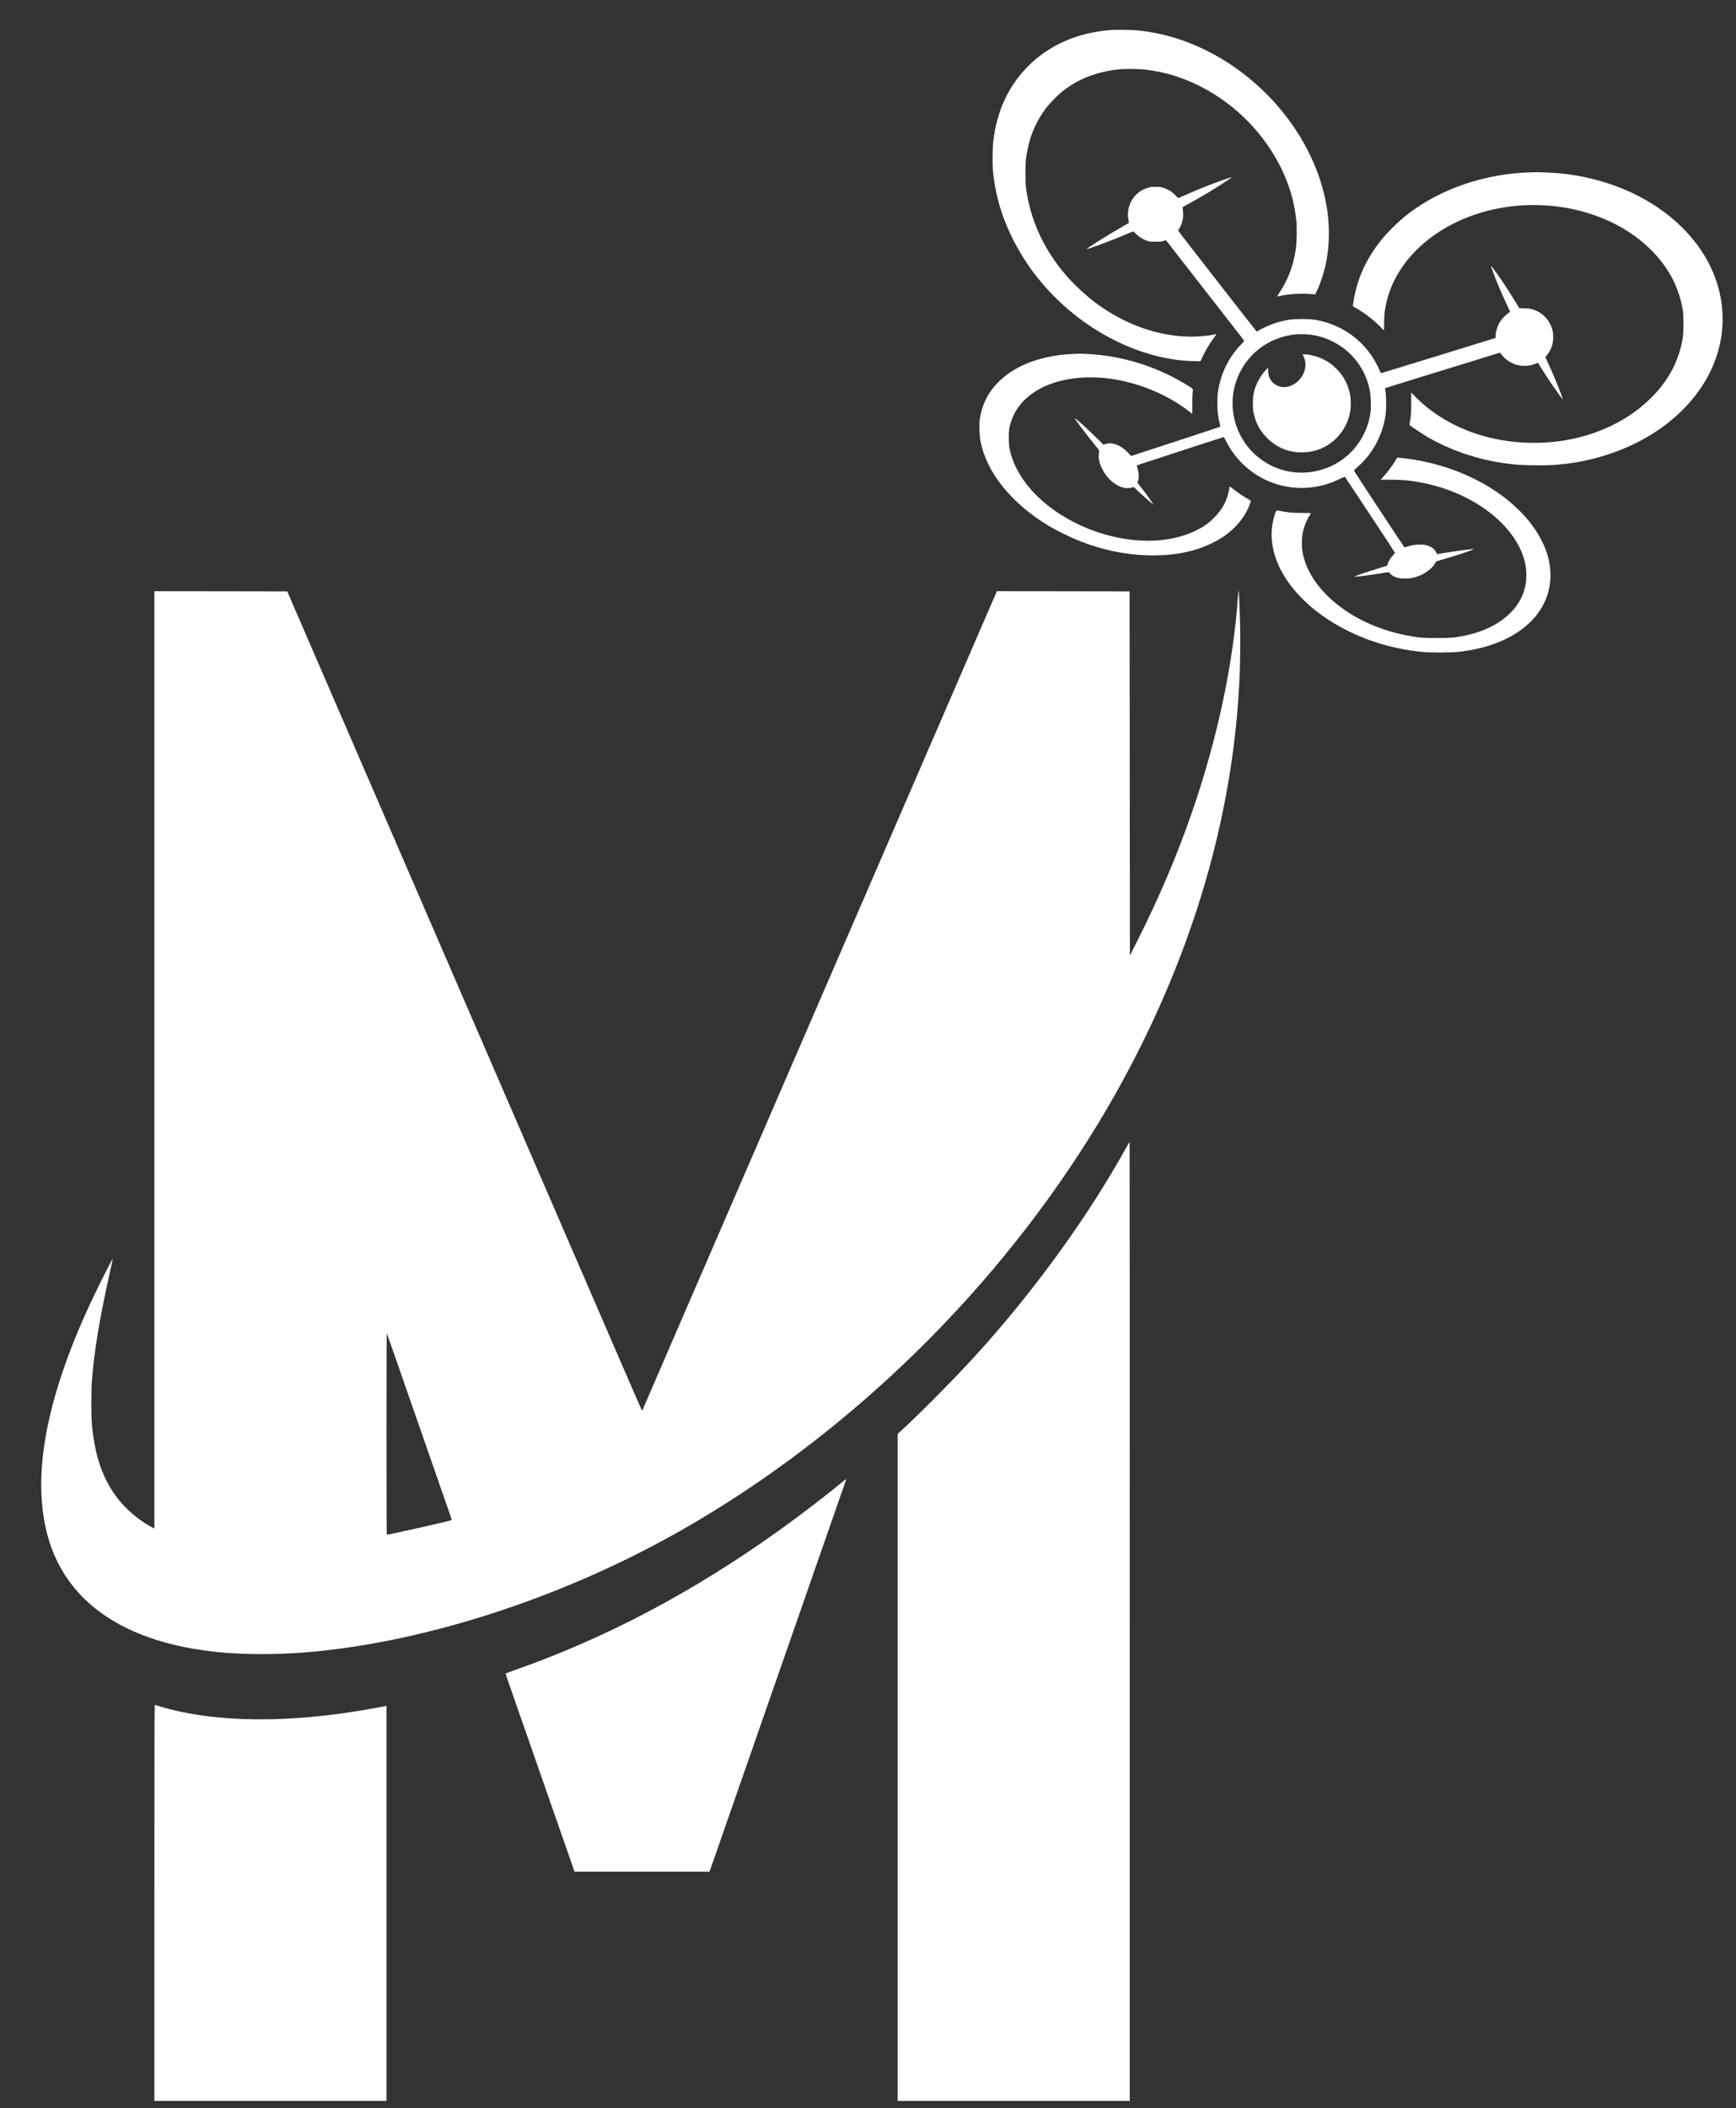
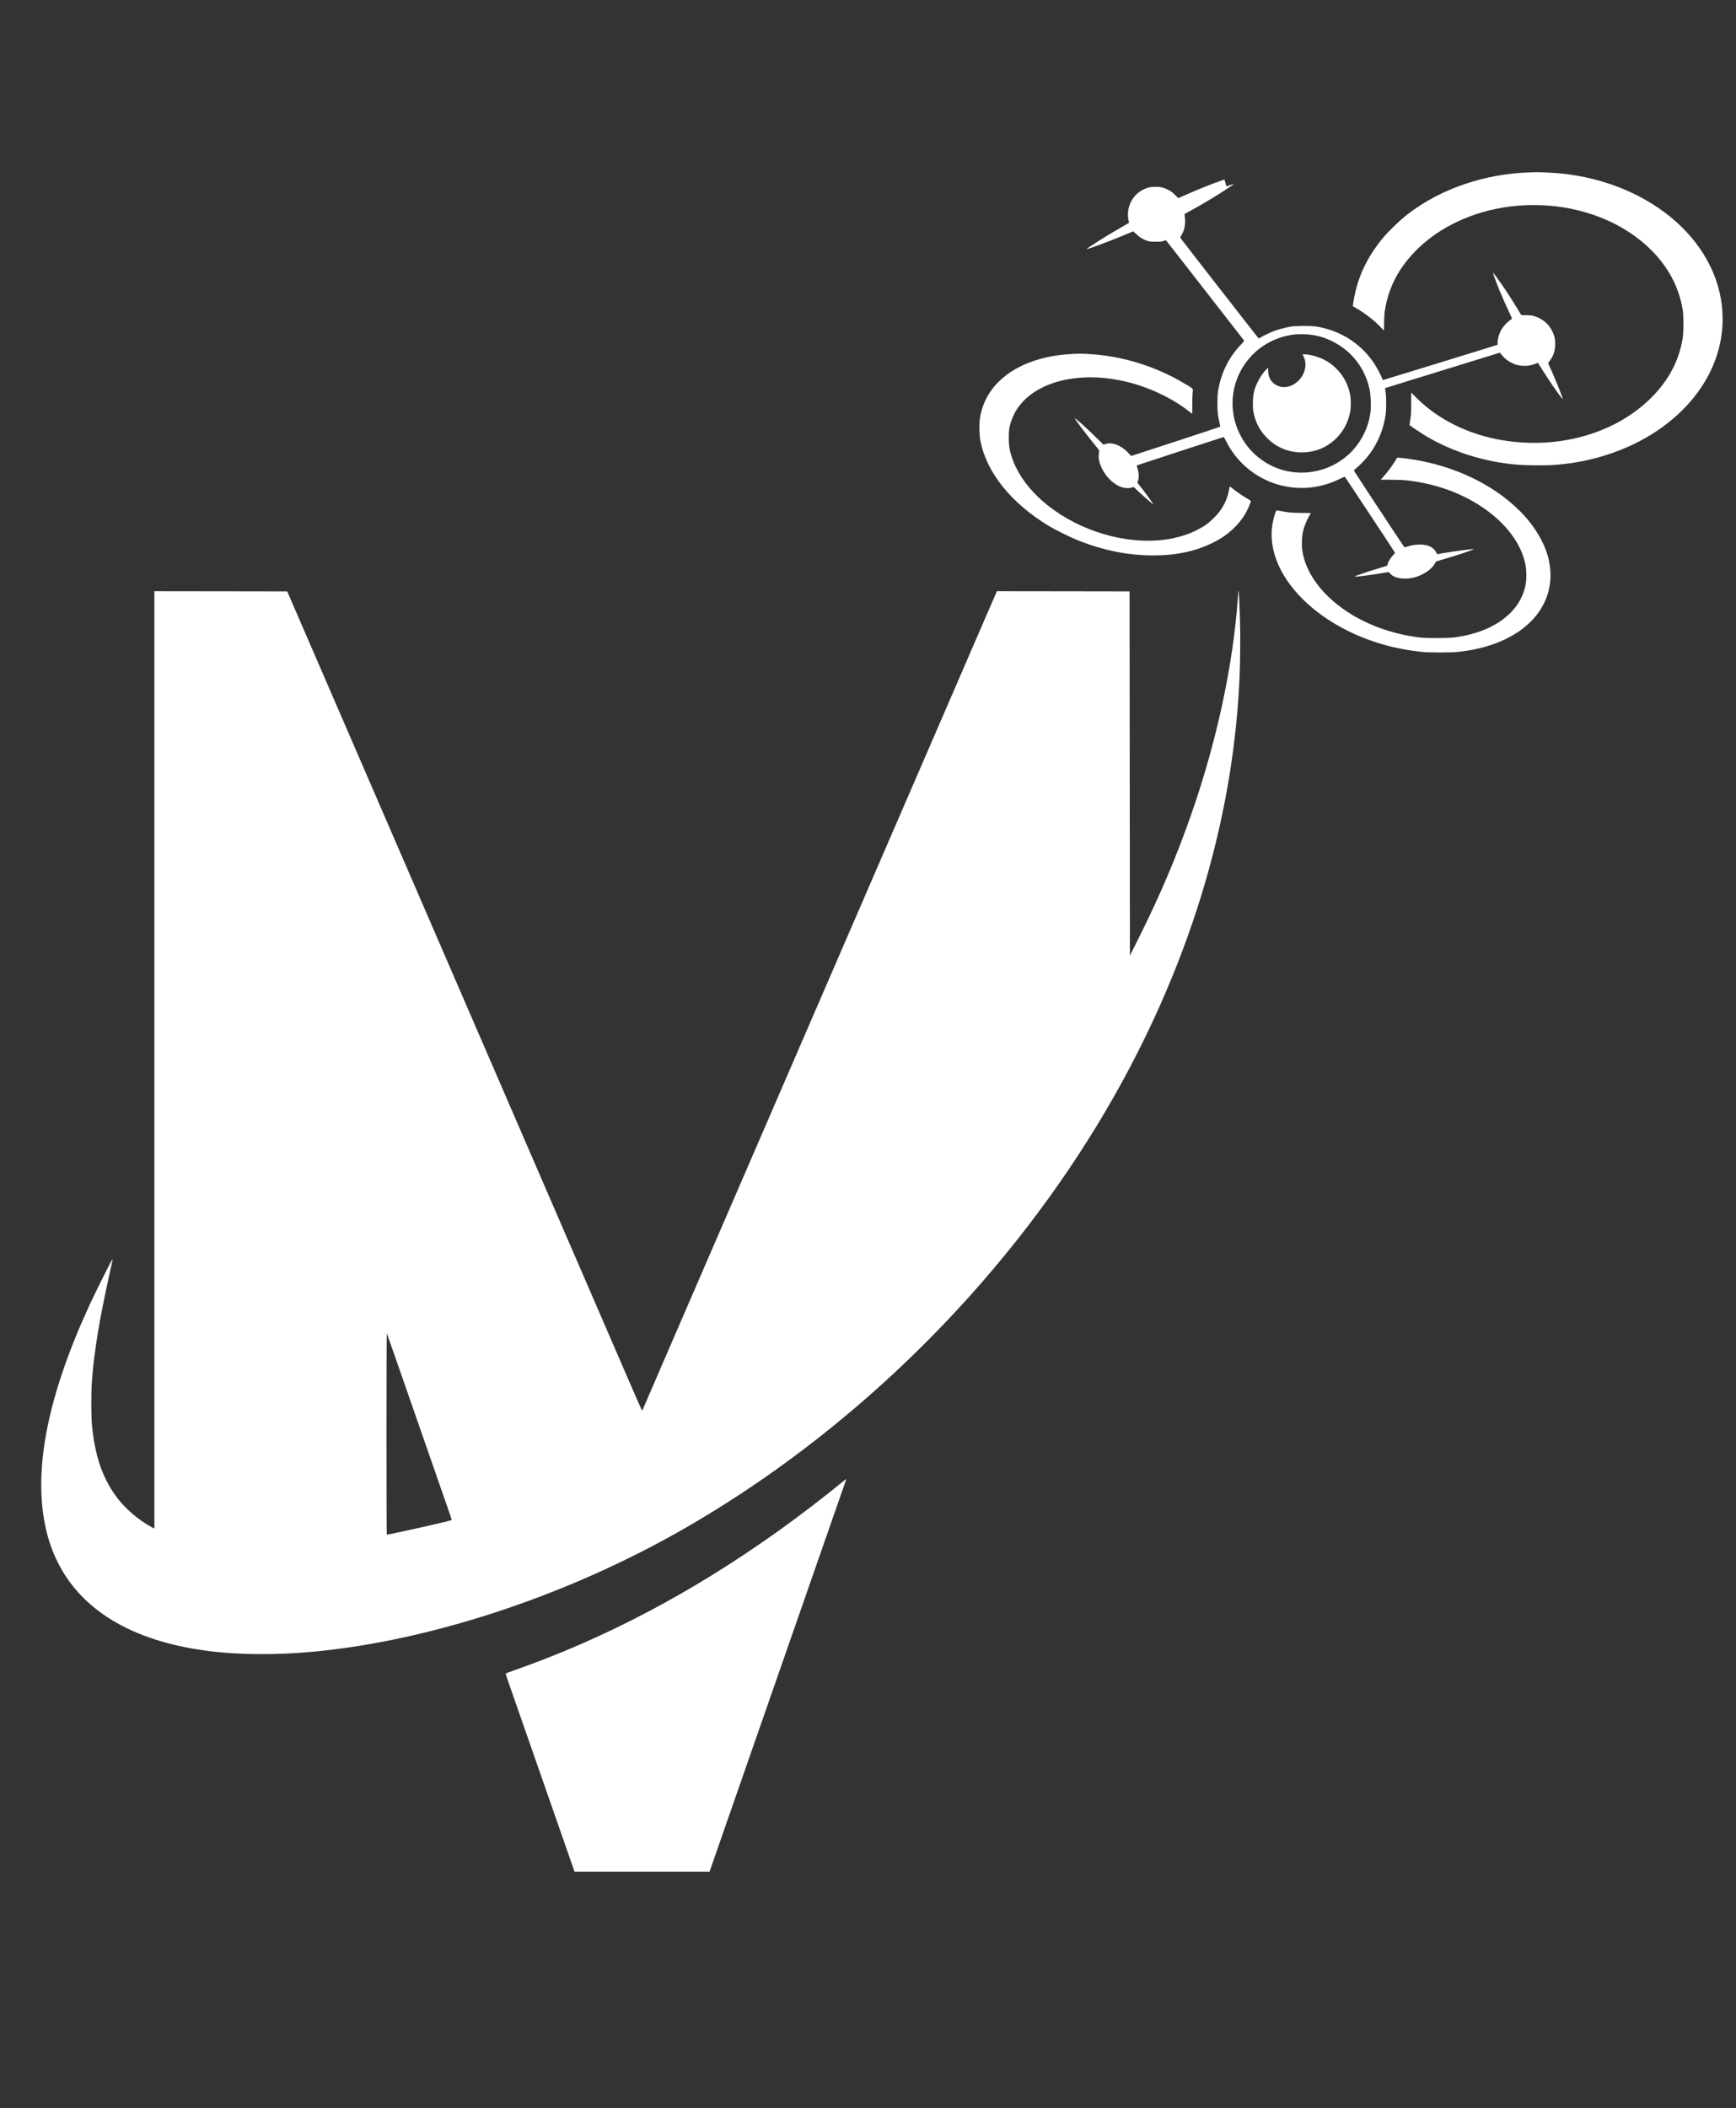
<svg xmlns="http://www.w3.org/2000/svg" version="1.0" width="4802pt" height="5830pt" viewBox="0 0 4802 5830" preserveAspectRatio="xMidYMid meet">
  <rect x="0" y="0" width="4802" height="5830" fill="#333333" stroke="none" />
  <g transform="translate(0,5830) scale(0.1,-0.1)" fill="#fff" stroke="none">
-     <path d="M30730 57470 c-928 -72 -1706 -413 -2295 -1004 -543 -546 -863 -1240 -961 -2081 -21 -181 -24 -659 -6 -835 70 -650 230 -1209 516 -1796 341 -699 801 -1313 1391 -1858 1046 -965 2388 -1550 3630 -1583 l200 -5 81 169 c85 174 186 340 298 490 36 48 64 88 62 90 -2 2 -34 -3 -72 -11 -167 -34 -408 -56 -620 -56 -898 0 -1843 333 -2649 936 -276 206 -613 521 -829 774 -617 723 -989 1547 -1098 2430 -17 140 -17 631 0 770 19 149 65 374 107 519 92 316 243 617 448 890 92 123 313 350 442 454 424 342 939 547 1555 618 158 18 565 16 742 -5 515 -59 988 -199 1463 -431 1491 -729 2564 -2199 2720 -3725 24 -225 16 -623 -14 -825 -68 -444 -211 -827 -441 -1175 -44 -66 -78 -120 -75 -120 2 0 36 7 76 15 282 60 588 76 906 49 l71 -7 35 69 c86 171 189 465 242 690 109 458 133 985 69 1489 -168 1312 -897 2618 -2001 3587 -946 830 -2068 1341 -3213 1463 -174 19 -619 27 -780 15z" />
    <path d="M42335 53533 c-1247 -31 -2475 -448 -3386 -1149 -245 -189 -565 -499 -740 -719 -446 -560 -690 -1119 -783 -1791 l-6 -41 139 -82 c227 -135 476 -333 640 -507 43 -46 80 -84 82 -84 2 0 4 91 5 203 1 132 7 243 18 322 89 627 367 1177 844 1667 644 662 1585 1106 2622 1237 549 70 1143 49 1679 -60 1200 -242 2200 -897 2732 -1790 180 -301 310 -660 366 -1009 28 -179 26 -627 -5 -805 -103 -598 -376 -1122 -827 -1584 -989 -1016 -2572 -1479 -4160 -1215 -925 153 -1775 572 -2370 1169 l-150 150 0 -295 c0 -259 -3 -314 -24 -449 l-23 -154 23 -19 c61 -47 355 -242 454 -300 641 -377 1402 -637 2175 -742 279 -38 425 -48 776 -53 365 -5 556 2 834 33 923 101 1835 422 2555 899 1174 777 1845 1909 1845 3115 0 2045 -1923 3768 -4490 4025 -156 15 -582 36 -675 33 -27 -1 -95 -3 -150 -5z" />
-     <path d="M33870 53336 c-345 -119 -668 -247 -1072 -425 l-205 -90 -94 92 c-79 78 -109 100 -189 139 -133 66 -200 81 -345 82 -94 0 -137 -5 -198 -22 -136 -39 -248 -104 -344 -199 -180 -181 -259 -448 -207 -699 8 -42 14 -77 12 -78 -2 -2 -115 -67 -253 -146 -357 -204 -925 -563 -912 -577 14 -14 679 234 1057 395 119 51 220 92 224 92 5 0 43 -33 86 -74 90 -86 183 -144 295 -183 75 -26 90 -28 240 -27 135 0 170 3 223 21 l62 21 103 -131 c57 -73 541 -694 1077 -1382 535 -687 977 -1256 983 -1263 7 -9 -14 -37 -80 -105 -346 -358 -562 -797 -640 -1297 -13 -84 -18 -174 -18 -335 0 -235 13 -349 59 -540 14 -55 22 -103 18 -106 -4 -4 -559 -187 -1234 -408 l-1228 -401 -72 76 c-86 90 -160 149 -249 197 -138 76 -286 97 -391 57 l-52 -20 -206 203 c-260 256 -590 553 -590 530 0 -26 354 -494 564 -748 90 -108 115 -145 110 -160 -3 -11 -8 -61 -11 -111 -4 -71 -1 -108 15 -171 78 -310 321 -600 591 -706 99 -39 222 -48 305 -22 l55 17 133 -125 c155 -146 400 -358 406 -352 9 8 -254 370 -394 542 l-42 52 19 62 c26 83 24 191 -5 299 -12 47 -26 92 -30 101 -6 14 13 23 116 57 462 153 2266 741 2280 744 12 2 32 -28 77 -119 222 -442 583 -807 1024 -1032 656 -336 1432 -341 2098 -15 124 61 155 72 165 62 15 -16 1373 -2074 1380 -2092 3 -7 -24 -43 -60 -80 -67 -69 -129 -176 -142 -242 -3 -19 -10 -37 -15 -39 -5 -3 -84 -28 -176 -55 -324 -95 -748 -240 -725 -248 28 -9 486 49 770 99 l173 29 47 -48 c87 -89 219 -133 403 -133 123 0 197 11 314 48 227 72 430 215 514 365 18 32 36 60 40 63 4 2 109 33 232 69 264 76 461 139 654 208 147 53 181 70 124 63 -19 -3 -81 -9 -139 -15 -211 -22 -768 -106 -832 -126 -12 -3 -22 9 -41 49 -30 66 -85 120 -159 158 -83 42 -167 59 -295 59 -124 0 -222 -16 -338 -55 -75 -25 -79 -25 -95 -8 -25 26 -1390 2100 -1390 2110 0 5 39 43 86 83 426 366 704 875 790 1445 24 157 24 493 1 645 -9 57 -15 105 -14 106 1 1 376 117 832 258 457 140 1171 361 1587 489 l758 234 60 -73 c77 -94 152 -154 265 -209 115 -57 184 -75 315 -82 124 -7 236 12 343 57 l68 28 37 -60 c114 -185 287 -451 375 -578 137 -197 267 -373 273 -367 16 15 -230 622 -403 995 l-76 163 21 27 c141 176 196 323 196 527 0 137 -17 217 -70 333 -81 178 -218 315 -397 397 -115 52 -195 69 -341 69 l-129 1 -109 180 c-134 221 -271 434 -402 625 -134 195 -266 373 -272 367 -7 -6 73 -224 161 -444 78 -192 202 -473 304 -687 34 -71 61 -132 61 -136 0 -4 -25 -24 -55 -44 -72 -50 -182 -167 -228 -243 -67 -110 -117 -277 -117 -392 l0 -47 -1567 -484 c-863 -266 -1577 -485 -1589 -487 -17 -4 -24 4 -39 44 -37 99 -146 304 -223 419 -363 542 -922 900 -1580 1011 -165 28 -583 25 -747 -4 -153 -28 -344 -81 -465 -129 -102 -39 -288 -130 -353 -171 l-40 -25 -22 24 c-32 32 -2145 2747 -2151 2762 -3 7 11 39 31 71 76 127 111 274 101 425 -3 52 -9 109 -12 126 -6 30 -3 34 38 57 23 13 131 73 238 132 280 155 612 355 863 521 119 79 217 146 217 149 0 9 -16 5 -200 -59z m2338 -4287 c240 -26 434 -83 657 -194 528 -263 897 -742 1021 -1330 32 -149 44 -464 24 -622 -53 -430 -267 -851 -582 -1149 -622 -586 -1567 -693 -2293 -260 -326 195 -573 462 -741 801 -265 535 -267 1155 -5 1690 296 603 873 1001 1551 1068 81 8 278 6 368 -4z" />
+     <path d="M33870 53336 c-345 -119 -668 -247 -1072 -425 l-205 -90 -94 92 c-79 78 -109 100 -189 139 -133 66 -200 81 -345 82 -94 0 -137 -5 -198 -22 -136 -39 -248 -104 -344 -199 -180 -181 -259 -448 -207 -699 8 -42 14 -77 12 -78 -2 -2 -115 -67 -253 -146 -357 -204 -925 -563 -912 -577 14 -14 679 234 1057 395 119 51 220 92 224 92 5 0 43 -33 86 -74 90 -86 183 -144 295 -183 75 -26 90 -28 240 -27 135 0 170 3 223 21 l62 21 103 -131 c57 -73 541 -694 1077 -1382 535 -687 977 -1256 983 -1263 7 -9 -14 -37 -80 -105 -346 -358 -562 -797 -640 -1297 -13 -84 -18 -174 -18 -335 0 -235 13 -349 59 -540 14 -55 22 -103 18 -106 -4 -4 -559 -187 -1234 -408 l-1228 -401 -72 76 c-86 90 -160 149 -249 197 -138 76 -286 97 -391 57 l-52 -20 -206 203 c-260 256 -590 553 -590 530 0 -26 354 -494 564 -748 90 -108 115 -145 110 -160 -3 -11 -8 -61 -11 -111 -4 -71 -1 -108 15 -171 78 -310 321 -600 591 -706 99 -39 222 -48 305 -22 l55 17 133 -125 c155 -146 400 -358 406 -352 9 8 -254 370 -394 542 l-42 52 19 62 c26 83 24 191 -5 299 -12 47 -26 92 -30 101 -6 14 13 23 116 57 462 153 2266 741 2280 744 12 2 32 -28 77 -119 222 -442 583 -807 1024 -1032 656 -336 1432 -341 2098 -15 124 61 155 72 165 62 15 -16 1373 -2074 1380 -2092 3 -7 -24 -43 -60 -80 -67 -69 -129 -176 -142 -242 -3 -19 -10 -37 -15 -39 -5 -3 -84 -28 -176 -55 -324 -95 -748 -240 -725 -248 28 -9 486 49 770 99 l173 29 47 -48 c87 -89 219 -133 403 -133 123 0 197 11 314 48 227 72 430 215 514 365 18 32 36 60 40 63 4 2 109 33 232 69 264 76 461 139 654 208 147 53 181 70 124 63 -19 -3 -81 -9 -139 -15 -211 -22 -768 -106 -832 -126 -12 -3 -22 9 -41 49 -30 66 -85 120 -159 158 -83 42 -167 59 -295 59 -124 0 -222 -16 -338 -55 -75 -25 -79 -25 -95 -8 -25 26 -1390 2100 -1390 2110 0 5 39 43 86 83 426 366 704 875 790 1445 24 157 24 493 1 645 -9 57 -15 105 -14 106 1 1 376 117 832 258 457 140 1171 361 1587 489 l758 234 60 -73 c77 -94 152 -154 265 -209 115 -57 184 -75 315 -82 124 -7 236 12 343 57 l68 28 37 -60 c114 -185 287 -451 375 -578 137 -197 267 -373 273 -367 16 15 -230 622 -403 995 c141 176 196 323 196 527 0 137 -17 217 -70 333 -81 178 -218 315 -397 397 -115 52 -195 69 -341 69 l-129 1 -109 180 c-134 221 -271 434 -402 625 -134 195 -266 373 -272 367 -7 -6 73 -224 161 -444 78 -192 202 -473 304 -687 34 -71 61 -132 61 -136 0 -4 -25 -24 -55 -44 -72 -50 -182 -167 -228 -243 -67 -110 -117 -277 -117 -392 l0 -47 -1567 -484 c-863 -266 -1577 -485 -1589 -487 -17 -4 -24 4 -39 44 -37 99 -146 304 -223 419 -363 542 -922 900 -1580 1011 -165 28 -583 25 -747 -4 -153 -28 -344 -81 -465 -129 -102 -39 -288 -130 -353 -171 l-40 -25 -22 24 c-32 32 -2145 2747 -2151 2762 -3 7 11 39 31 71 76 127 111 274 101 425 -3 52 -9 109 -12 126 -6 30 -3 34 38 57 23 13 131 73 238 132 280 155 612 355 863 521 119 79 217 146 217 149 0 9 -16 5 -200 -59z m2338 -4287 c240 -26 434 -83 657 -194 528 -263 897 -742 1021 -1330 32 -149 44 -464 24 -622 -53 -430 -267 -851 -582 -1149 -622 -586 -1567 -693 -2293 -260 -326 195 -573 462 -741 801 -265 535 -267 1155 -5 1690 296 603 873 1001 1551 1068 81 8 278 6 368 -4z" />
    <path d="M36055 48450 c104 -205 58 -466 -114 -652 -179 -193 -414 -254 -616 -159 -156 73 -245 220 -247 409 l-1 84 -44 -44 c-113 -109 -245 -323 -307 -496 -51 -143 -70 -261 -70 -447 0 -127 4 -192 18 -255 60 -280 169 -489 357 -684 263 -274 599 -417 975 -417 384 0 725 145 986 420 179 187 293 408 350 674 30 144 30 380 0 524 -59 277 -181 503 -377 698 -114 114 -211 184 -352 254 -162 81 -388 141 -530 141 l-53 0 25 -50z" />
    <path d="M29622 48509 c-964 -52 -1752 -404 -2180 -974 -183 -244 -292 -509 -338 -817 -22 -153 -15 -445 15 -604 165 -877 853 -1733 1901 -2364 183 -110 596 -313 810 -398 696 -276 1378 -412 2066 -412 638 0 1177 114 1653 351 244 121 415 241 595 417 194 192 330 395 422 634 19 48 34 93 34 101 0 7 -37 34 -83 60 -123 68 -278 173 -395 266 -57 45 -105 81 -106 79 -2 -2 -11 -45 -20 -96 -53 -296 -187 -545 -415 -772 -157 -156 -271 -237 -481 -343 -792 -399 -1906 -388 -2970 30 -565 222 -1079 551 -1470 944 -386 386 -643 833 -732 1270 -31 152 -33 466 -4 599 41 192 124 386 227 535 523 757 1759 1045 3064 713 607 -154 1217 -446 1665 -797 47 -37 90 -70 95 -73 7 -4 9 74 6 229 -2 136 2 282 8 346 14 132 41 101 -219 257 -803 483 -1736 770 -2665 820 -208 11 -270 11 -483 -1z" />
    <path d="M38584 45540 c-84 -136 -186 -272 -300 -403 l-92 -104 267 0 c146 0 322 -6 391 -12 685 -65 1349 -272 1909 -595 696 -402 1185 -942 1380 -1525 57 -171 82 -323 82 -506 0 -180 -19 -299 -72 -460 -198 -595 -806 -1046 -1635 -1214 -286 -58 -384 -66 -774 -66 -311 1 -376 3 -525 23 -733 98 -1417 348 -1975 722 -687 461 -1126 1065 -1216 1672 -21 145 -14 380 15 513 35 161 104 332 185 460 18 28 35 55 38 60 4 7 -82 10 -250 10 -266 1 -397 13 -603 55 -112 24 -104 30 -149 -108 -130 -407 -111 -832 56 -1272 286 -747 999 -1453 1949 -1927 627 -314 1308 -510 2050 -590 228 -24 819 -24 1030 0 348 41 622 99 902 192 1196 398 1811 1289 1601 2320 -92 456 -386 960 -801 1377 -814 817 -2043 1359 -3360 1481 l-37 3 -66 -106z" />
    <path d="M34242 41790 c-128 -1871 -586 -4001 -1299 -6035 -413 -1180 -881 -2276 -1475 -3457 l-213 -423 -5 5035 -5 5035 -1835 3 -1835 2 -307 -707 c-168 -390 -590 -1365 -938 -2168 -674 -1557 -1413 -3262 -2326 -5372 -310 -717 -819 -1891 -1130 -2610 -964 -2227 -1544 -3567 -2131 -4923 -311 -718 -819 -1892 -1130 -2610 -311 -718 -849 -1960 -1195 -2760 -347 -800 -635 -1467 -640 -1482 -6 -16 -13 -28 -18 -28 -4 0 -183 406 -398 903 -214 496 -726 1678 -1137 2627 -411 949 -978 2258 -1260 2910 -851 1965 -1657 3828 -4500 10395 -824 1903 -1728 3991 -2009 4640 l-511 1180 -1837 3 -1838 2 0 -12961 0 -12961 -88 47 c-375 203 -751 533 -994 875 -365 513 -565 1112 -644 1935 -25 254 -25 921 -1 1235 66 845 206 1689 498 3004 44 197 78 361 76 363 -11 10 -458 -881 -636 -1266 -1141 -2474 -1551 -4480 -1240 -6066 256 -1310 1034 -2291 2294 -2895 742 -356 1628 -576 2680 -665 625 -52 1407 -52 2120 0 3233 240 7046 1450 10308 3272 2985 1666 5806 3941 8198 6609 1761 1965 3270 4124 4436 6349 1840 3508 2860 7162 3012 10780 17 404 23 1088 12 1480 -12 451 -32 885 -41 885 -3 0 -11 -81 -18 -180z m-23237 -21230 c163 -470 502 -1442 752 -2160 723 -2075 743 -2133 740 -2136 -21 -22 -1723 -404 -1798 -404 -5 0 -9 1171 -9 2787 0 1541 4 2783 9 2778 4 -6 142 -395 306 -865z" />
-     <path d="M31179 26608 c-1083 -1956 -2565 -4004 -4188 -5788 -533 -586 -1432 -1499 -1929 -1960 l-232 -215 0 -9222 0 -9223 3210 0 3210 0 0 13260 c0 7293 -2 13260 -4 13260 -2 0 -32 -51 -67 -112z" />
    <path d="M23309 17323 c-494 -408 -1212 -957 -1789 -1369 -2385 -1701 -4779 -2963 -7305 -3849 -121 -43 -223 -80 -227 -84 -3 -3 25 -94 62 -201 38 -107 188 -537 333 -955 219 -628 1444 -4139 1494 -4282 l15 -43 1867 0 1868 0 156 447 c85 247 361 1038 612 1758 251 721 645 1850 875 2510 230 660 676 1938 990 2840 314 902 691 1982 836 2400 146 418 276 791 290 829 13 38 23 70 21 73 -2 2 -46 -32 -98 -74z" />
-     <path d="M4270 5675 l0 -5475 3210 0 3210 0 0 5461 0 5462 -32 -6 c-18 -3 -154 -28 -303 -56 -2328 -430 -4421 -411 -5947 53 -65 20 -122 36 -128 36 -7 0 -10 -1791 -10 -5475z" />
  </g>
</svg>